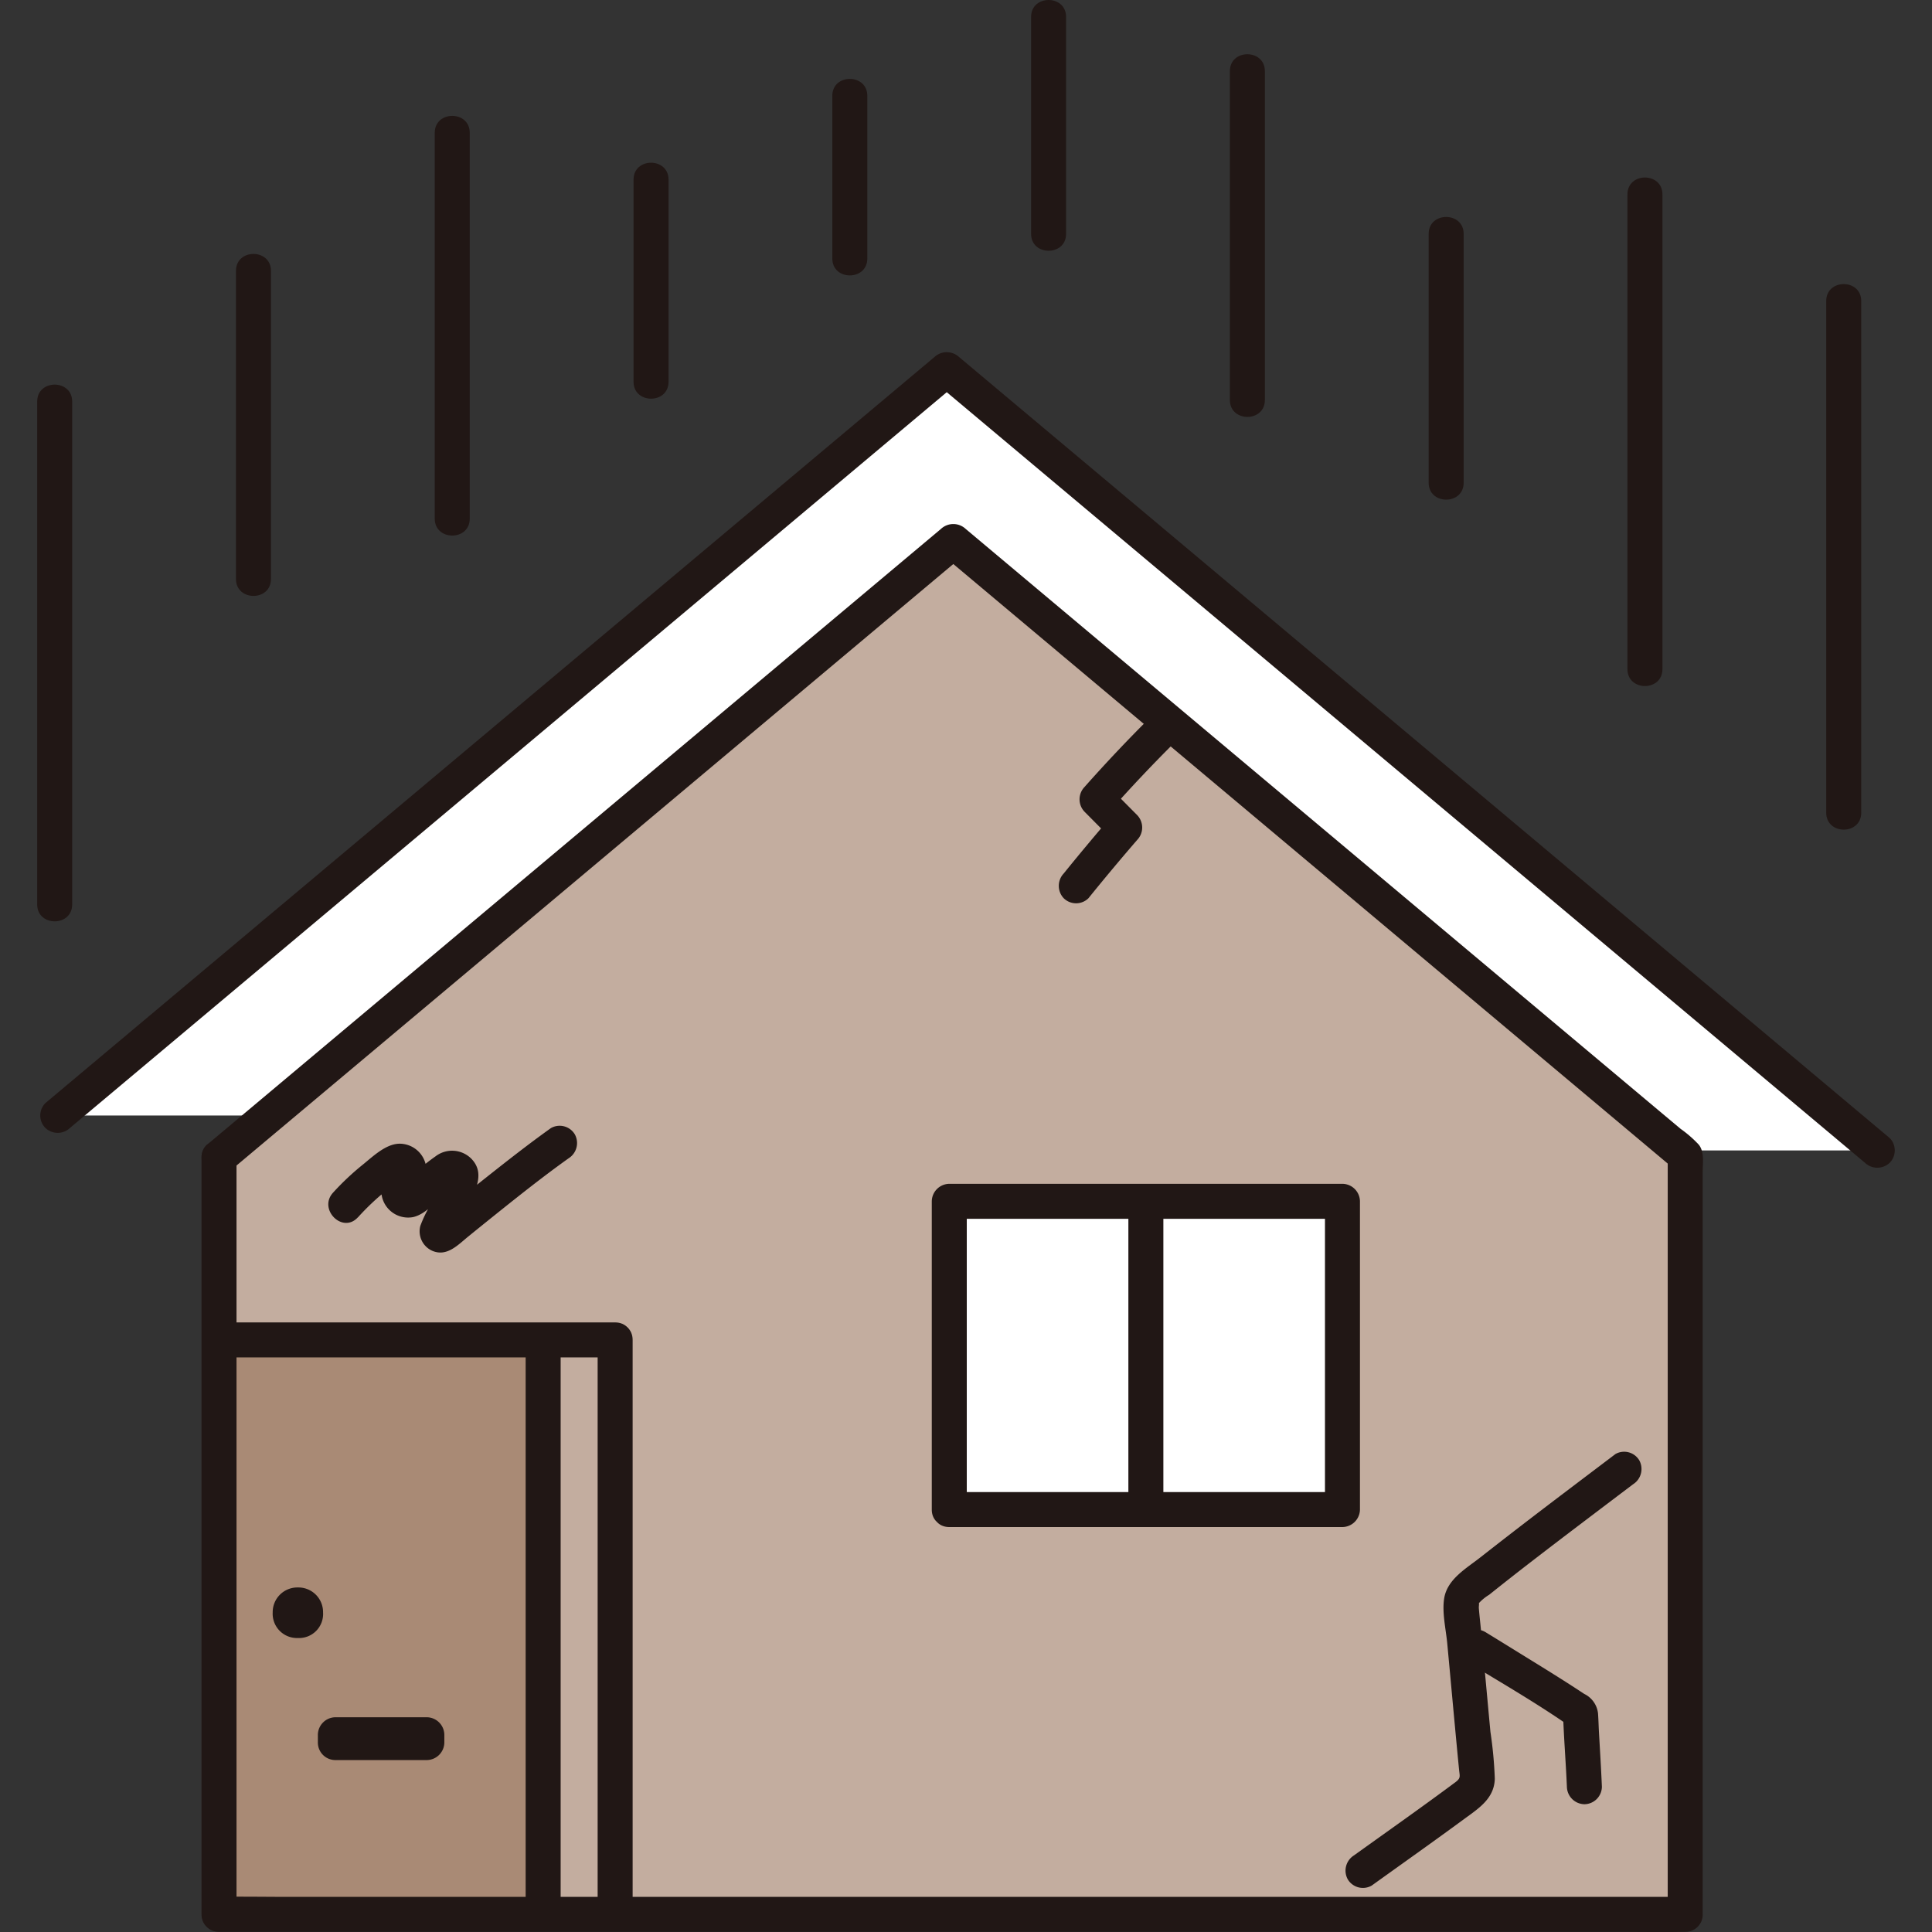
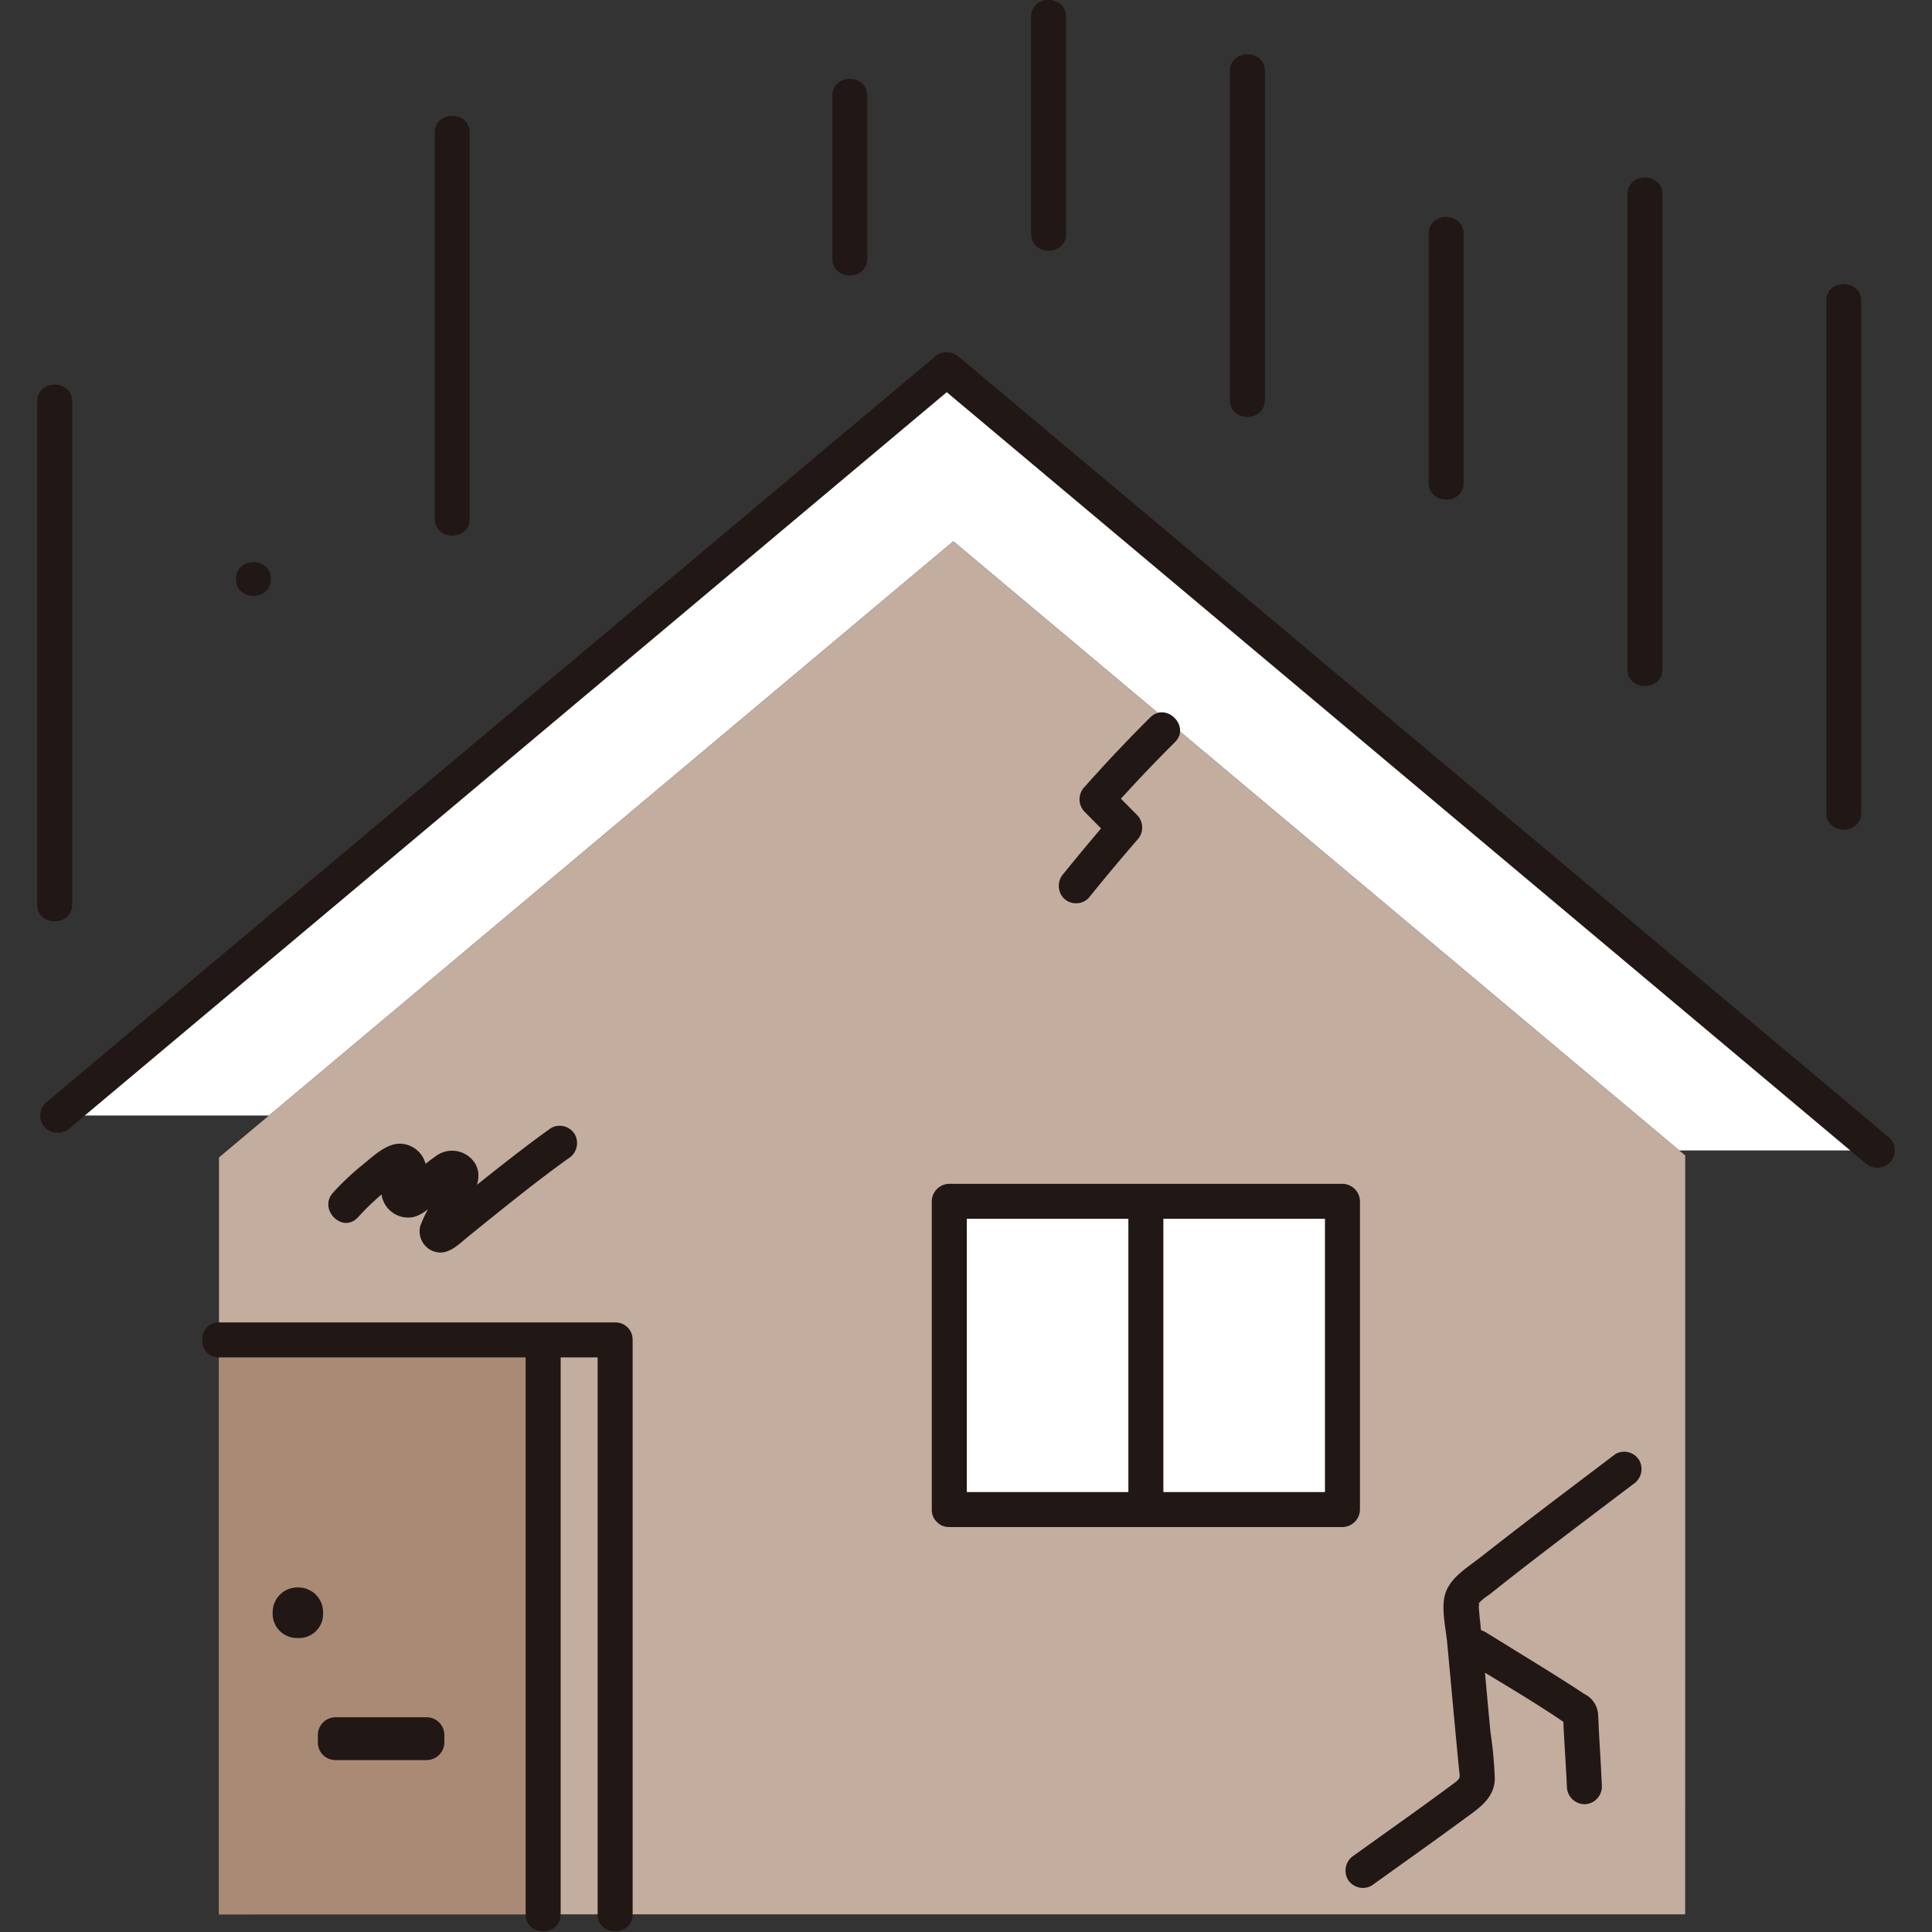
<svg xmlns="http://www.w3.org/2000/svg" width="800px" height="800px" viewBox="-5.1 0 264.999 264.999">
  <rect x="-5.1" y="0" width="264.999" height="264.999" fill="#333333" stroke="none" />
  <defs>
    <style>.a{fill:#211715;}.b{fill:#ffffff;}.c{fill:#c3ad9f;}.d{fill:#a98a75;}</style>
  </defs>
  <path class="a" d="M0,55.073v68.984c0,3.088,4.8,3.094,4.8,0V55.073c0-3.088-4.8-3.094-4.8,0Z" />
-   <path class="a" d="M27.266,37.15V79.419c0,3.089,4.8,3.094,4.8,0V37.15c0-3.089-4.8-3.094-4.8,0Z" />
+   <path class="a" d="M27.266,37.15V79.419c0,3.089,4.8,3.094,4.8,0c0-3.089-4.8-3.094-4.8,0Z" />
  <path class="a" d="M54.531,18.213V71.141c0,3.089,4.8,3.094,4.8,0v-1.19c0-3.089-4.8-3.094-4.8,0v1.19c0,3.089,4.8,3.094,4.8,0V18.213c0-3.089-4.8-3.094-4.8,0Z" />
-   <path class="a" d="M81.8,24.637v27.73c0,3.088,4.8,3.093,4.8,0V24.637c0-3.088-4.8-3.093-4.8,0Z" />
  <path class="a" d="M109.063,13.14V35.458c0,3.089,4.8,3.094,4.8,0V13.14c0-3.089-4.8-3.094-4.8,0Z" />
  <path class="a" d="M136.328,2.318V32.077c0,3.088,4.8,3.094,4.8,0V2.318c0-3.088-4.8-3.093-4.8,0Z" />
  <path class="a" d="M163.594,9.758V54.867c0,3.089,4.8,3.094,4.8,0v-2.5c0-3.089-4.8-3.094-4.8,0v2.5h4.8V9.758c0-3.088-4.8-3.094-4.8,0Z" />
  <path class="a" d="M190.86,32.078V66.214c0,3.089,4.8,3.094,4.8,0V32.078c0-3.088-4.8-3.094-4.8,0Z" />
  <path class="a" d="M218.125,26.667V91.783h4.8V86.9c0-3.089-4.8-3.094-4.8,0v4.881c0,3.089,4.8,3.094,4.8,0V26.667c0-3.089-4.8-3.094-4.8,0Z" />
  <path class="a" d="M245.391,41.285v70.192c0,3.088,4.8,3.093,4.8,0v-1.841c0-3.088-4.8-3.093-4.8,0v1.841h4.8V41.285c0-3.088-4.8-3.093-4.8,0Z" />
  <path class="b" d="M35.977,125.182,2.815,153.007H31.8L125.66,74.246c28.042,23.534,64.98,54.529,99.565,83.549H252.4C207.744,120.315,160.788,80.91,124.76,50.676,99.219,72.112,67.89,98.4,35.977,125.182Z" />
  <path class="c" d="M226.047,225.653c0-18.97,0-43.114,0-67.167-34.821-29.218-72.124-60.519-100.388-84.24L24.941,158.758c0,51.228,0,103.821,0,103.821l201.1-.006Z" />
  <path class="d" d="M24.945,187.824v-4.038H69.4v78.791l-44.457,0Z" />
-   <path class="a" d="M22.541,158.758q0,28.734,0,57.468,0,19.647,0,39.295v7.058c0,3.088,4.8,3.094,4.8,0V241.7q0-24.759,0-49.517,0-16.713,0-33.425c0-3.088-4.8-3.093-4.8,0Z" />
-   <path class="a" d="M228.447,262.573V160.725c0-1.207.255-2.68-.515-3.693a15.859,15.859,0,0,0-2.508-2.191l-2.507-2.1-5.033-4.223-10.116-8.488-39.849-33.439L131.469,76l-4.112-3.451a2.483,2.483,0,0,0-3.394,0L87.209,103.388,46.471,137.571l-23.227,19.49a2.419,2.419,0,0,0,0,3.394,2.451,2.451,0,0,0,3.394,0L67.9,125.835,107.383,92.7l19.974-16.76h-3.394q18.294,15.353,36.589,30.705l40.564,34.039,23.234,19.5-.7-1.7q0,25.86,0,51.722v52.365c0,3.088,4.8,3.093,4.8,0Z" />
-   <path class="a" d="M24.945,264.979H217.878c2.606,0,5.22.06,7.826,0,.114,0,.229,0,.343,0,3.088,0,3.093-4.8,0-4.8H33.114c-2.606,0-5.221-.06-7.826,0-.114,0-.229,0-.343,0-3.089,0-3.094,4.8,0,4.8Z" />
  <path class="b" d="M125.106,207.055v-42.28h53.93v42.28Z" />
  <path class="a" d="M152.663,98.408q-4.653,4.626-9.006,9.536a2.449,2.449,0,0,0,0,3.394l3.832,3.865v-3.394q-3.411,3.945-6.687,8a2.472,2.472,0,0,0,0,3.394,2.417,2.417,0,0,0,3.394,0q3.276-4.057,6.687-8a2.453,2.453,0,0,0,0-3.394l-3.832-3.865v3.394q4.353-4.909,9.006-9.536c2.193-2.181-1.2-5.575-3.394-3.394Z" />
  <path class="a" d="M76.874,183.786v78.793c0,3.088,4.8,3.094,4.8,0V183.786c0-3.088-4.8-3.093-4.8,0Z" />
  <path class="a" d="M24.945,186.186H79.274c3.088,0,3.093-4.8,0-4.8H24.945c-3.089,0-3.094,4.8,0,4.8Z" />
  <path class="a" d="M67,183.786v78.793c0,3.088,4.8,3.094,4.8,0V183.786c0-3.088-4.8-3.093-4.8,0Z" />
  <path class="a" d="M4.512,154.7l50.261-42.173L102.351,72.6l24.106-20.23h-3.394l46.521,39.04Q195.3,113,221.022,134.581l29.681,24.91a2.465,2.465,0,0,0,3.394,0,2.419,2.419,0,0,0,0-3.394L201.411,111.88,151.7,70.158,126.457,48.979a2.483,2.483,0,0,0-3.394,0L78.716,86.2,29.489,127.505,1.118,151.31a2.419,2.419,0,0,0,0,3.394,2.451,2.451,0,0,0,3.394,0Z" />
  <path class="a" d="M43.993,166.98a34.027,34.027,0,0,1,4.553-4.207c.4-.3.8-.586,1.215-.866.516-.352.908-.293-.149-.471l-.681-.114-.172-1.378c-.05-.01-.794,1.207-.878,1.34a3.868,3.868,0,0,0-.681,1.968,3.683,3.683,0,0,0,4.338,3.694c1.9-.416,3.3-2.4,4.751-3.589.216-.178,1.061-.616,1.154-.864l-1.318-.226-.344-.994s-.289.7-.3.715c-.456,1.07-.95,2.124-1.468,3.166a17.181,17.181,0,0,0-1.46,2.994,2.921,2.921,0,0,0,1.667,3.428c2,.834,3.5-.83,4.926-1.986q2.017-1.639,4.046-3.265c3.18-2.545,6.377-5.078,9.693-7.445a2.469,2.469,0,0,0,.861-3.284,2.42,2.42,0,0,0-3.284-.861c-2.976,2.125-5.86,4.381-8.726,6.652q-2.106,1.669-4.2,3.36a20.966,20.966,0,0,1-3.329,2.613l1.849-.242-.277-.05,1.059.618-.214-.18.617,1.059-.1-.264v1.276a14.672,14.672,0,0,1,1.318-2.627q.608-1.257,1.16-2.539c.791-1.834,1.559-3.745-.023-5.431a3.724,3.724,0,0,0-4.959-.371,25.8,25.8,0,0,0-2.452,1.948c-.182.159-2.256,1.793-2.2,2.025a.692.692,0,0,1,.935-.114q1.331-.216.961,1.429c.2-.039.628-.917.765-1.144a3.984,3.984,0,0,0,.7-2.754,3.686,3.686,0,0,0-3.72-3.125c-1.88.07-3.628,1.8-5.014,2.913a36.348,36.348,0,0,0-4.028,3.8c-2.082,2.274,1.3,5.678,3.394,3.394Z" />
  <path class="a" d="M127.506,207.055v-42.28l-2.4,2.4h53.93l-2.4-2.4v42.28l2.4-2.4h-53.93c-3.089,0-3.094,4.8,0,4.8h53.93a2.435,2.435,0,0,0,2.4-2.4v-42.28a2.435,2.435,0,0,0-2.4-2.4h-53.93a2.435,2.435,0,0,0-2.4,2.4v42.28C122.706,210.144,127.506,210.149,127.506,207.055Z" />
  <path class="a" d="M149.671,165.369v40.8c0,3.089,4.8,3.094,4.8,0v-40.8c0-3.089-4.8-3.094-4.8,0Z" />
  <path class="a" d="M216.47,199.448c-4.052,3.07-8.114,6.128-12.148,9.223q-3.192,2.451-6.358,4.934c-1.944,1.531-4.552,2.987-4.976,5.632-.313,1.95.238,4.225.422,6.182q.34,3.63.672,7.26.318,3.453.643,6.9.147,1.548.3,3.1c.1,1,.271,1.2-.508,1.783-4.582,3.409-9.256,6.694-13.895,10.025a2.469,2.469,0,0,0-.861,3.284,2.419,2.419,0,0,0,3.284.861c4.235-3.041,8.493-6.05,12.694-9.138,1.976-1.452,4.128-2.793,4.192-5.53a56.693,56.693,0,0,0-.6-6.422c-.443-4.733-.867-9.467-1.32-14.2-.088-.924-.195-1.847-.27-2.772-.019-.231.1-.87-.056-.606a6.3,6.3,0,0,1,1.47-1.219q3-2.4,6.047-4.745c4.538-3.5,9.12-6.947,13.689-10.409a2.478,2.478,0,0,0,.861-3.283,2.416,2.416,0,0,0-3.284-.861Z" />
  <path class="a" d="M196.279,228.041c4.758,2.9,9.639,5.717,14.2,8.921l-1.189-2.072c.1,3.4.386,6.788.53,10.183a2.45,2.45,0,0,0,2.4,2.4,2.424,2.424,0,0,0,2.4-2.4c-.105-2.476-.258-4.95-.4-7.424-.049-.875-.068-1.755-.13-2.63a3.38,3.38,0,0,0-1.891-2.676c-3.034-2.012-6.148-3.91-9.244-5.825q-2.125-1.317-4.259-2.622c-2.645-1.613-5.059,2.537-2.423,4.145Z" />
  <path class="a" d="M40.9,241.416H53.447a2.435,2.435,0,0,0,2.4-2.4v-1.072a2.435,2.435,0,0,0-2.4-2.4H40.9a2.434,2.434,0,0,0-2.4,2.4v1.072a2.4,2.4,0,1,0,4.8,0v-1.072l-2.4,2.4H53.447l-2.4-2.4v1.072l2.4-2.4H40.9a2.4,2.4,0,0,0,0,4.8Z" />
  <path class="a" d="M35.758,217.741a3.388,3.388,0,0,0-3.455,3.434,3.332,3.332,0,0,0,3.455,3.5,3.3,3.3,0,0,0,3.455-3.5A3.385,3.385,0,0,0,35.758,217.741Z" />
</svg>